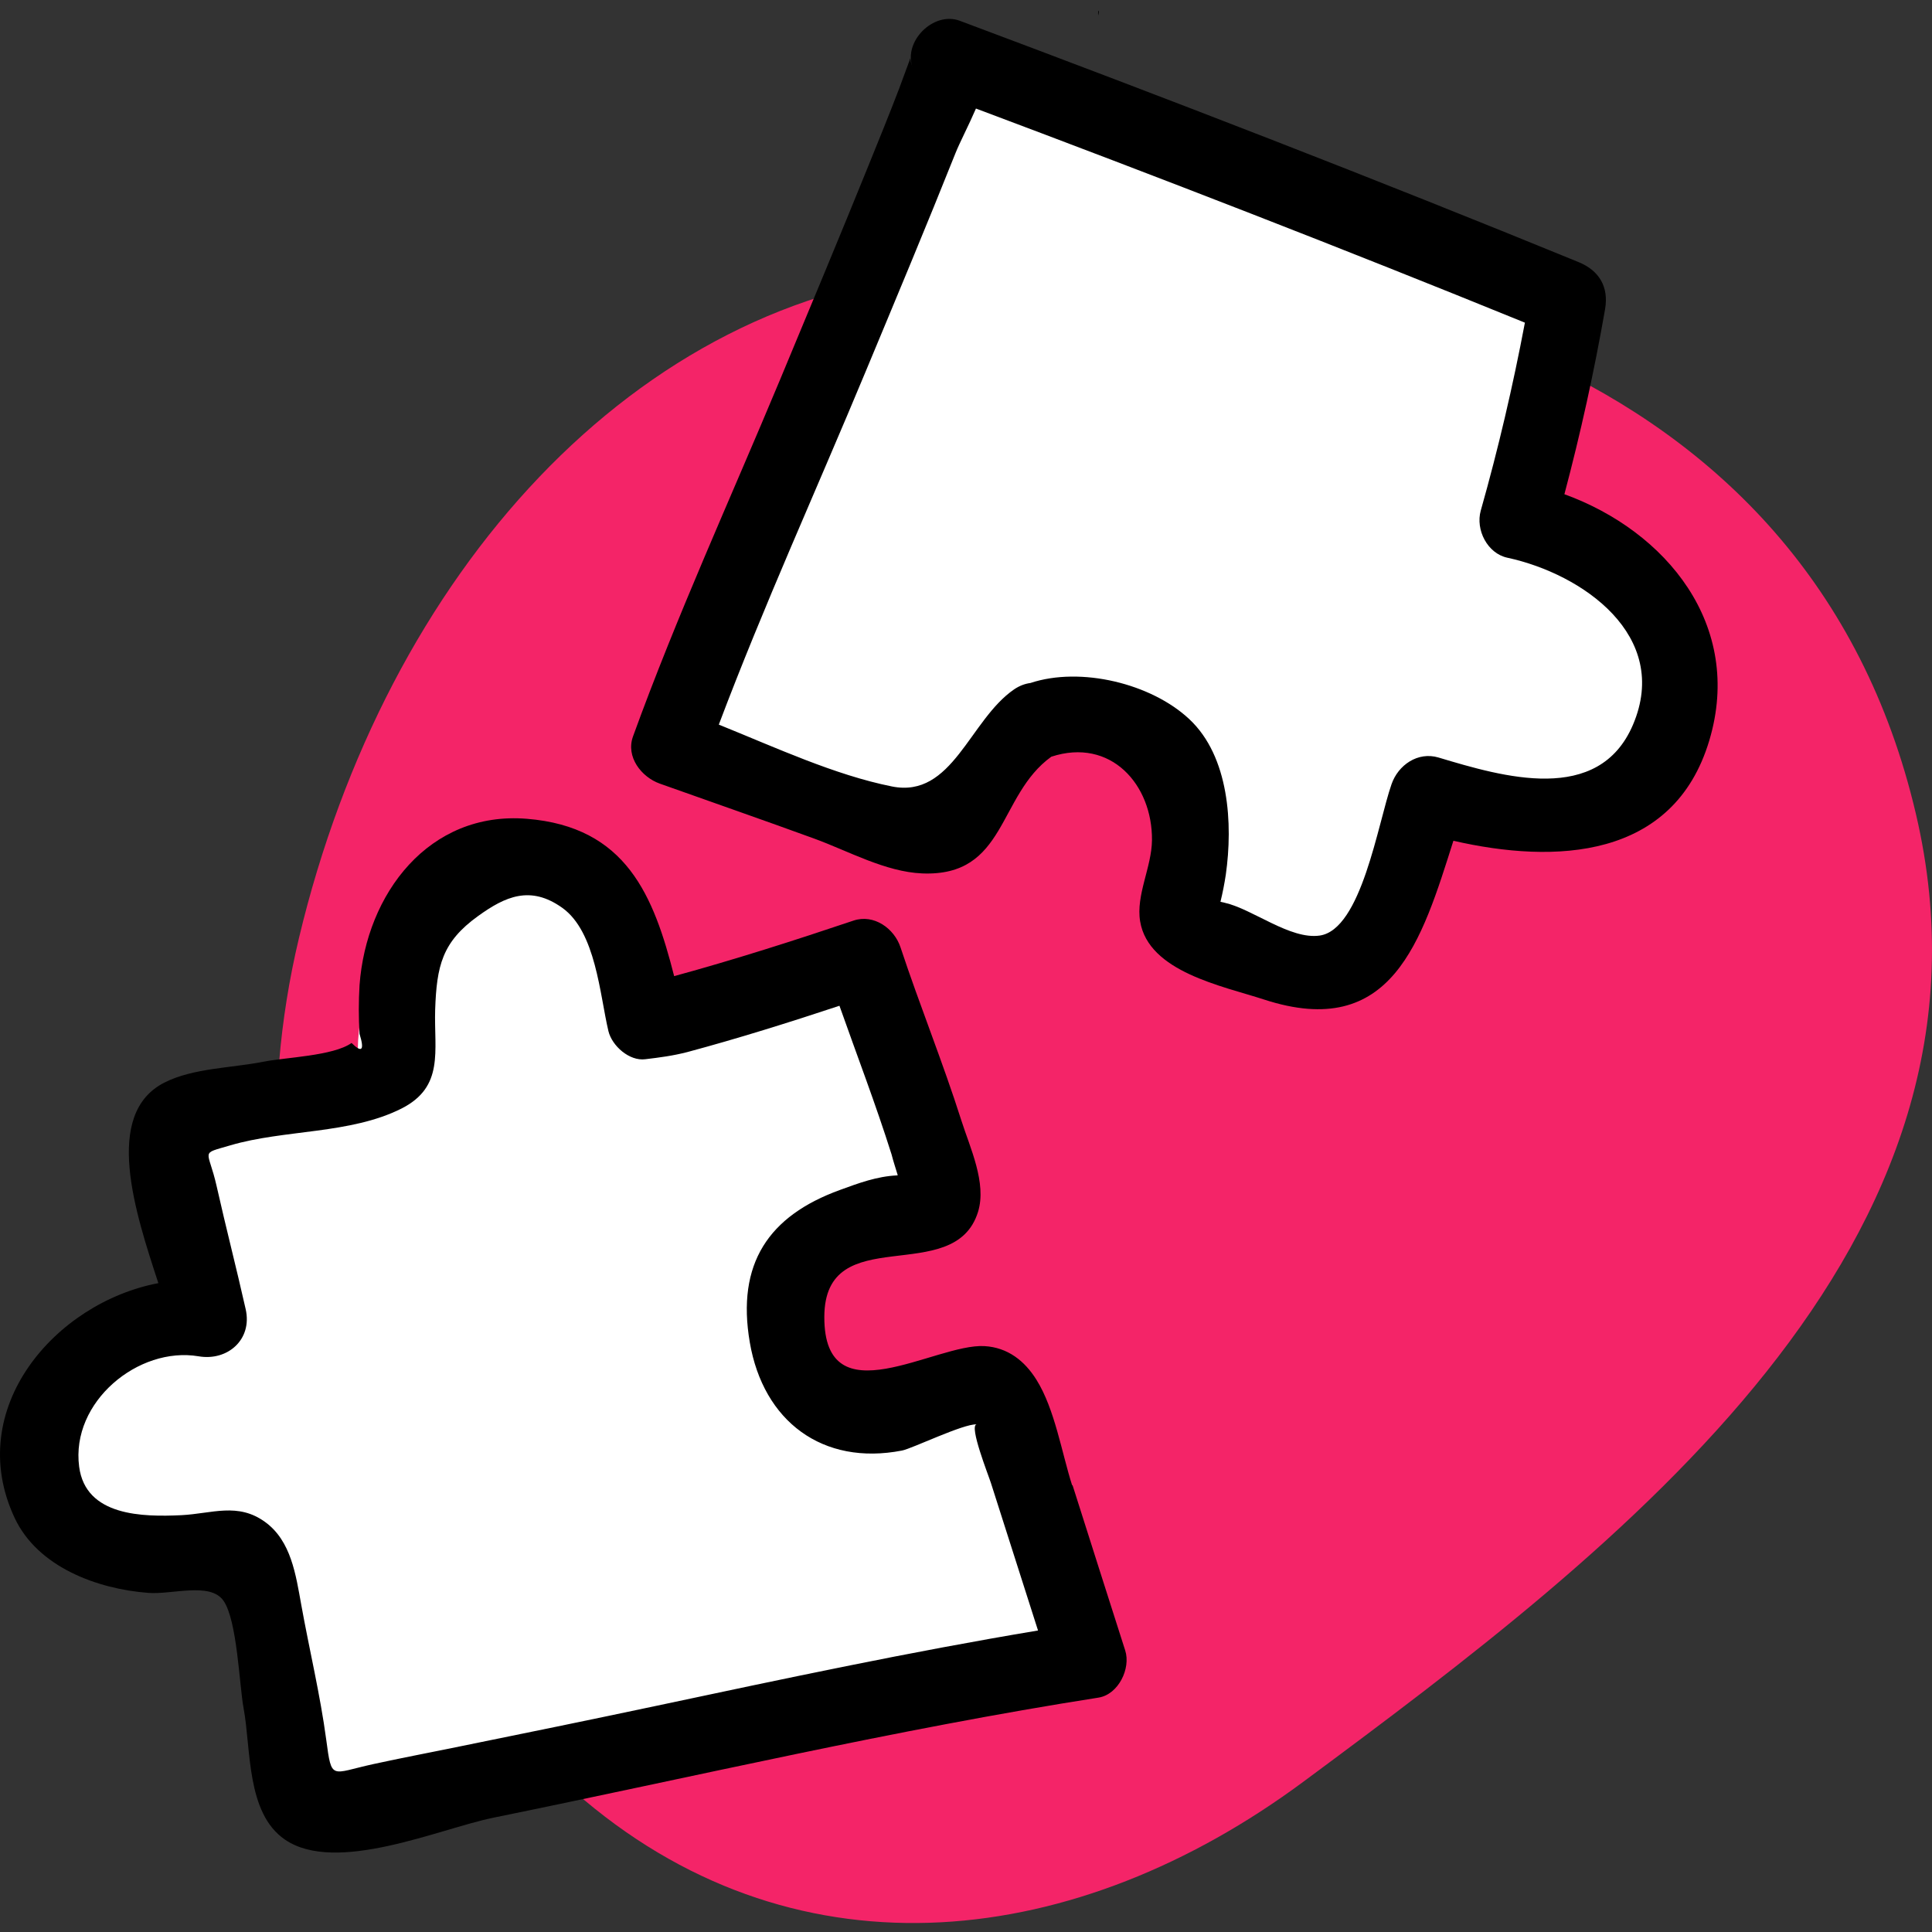
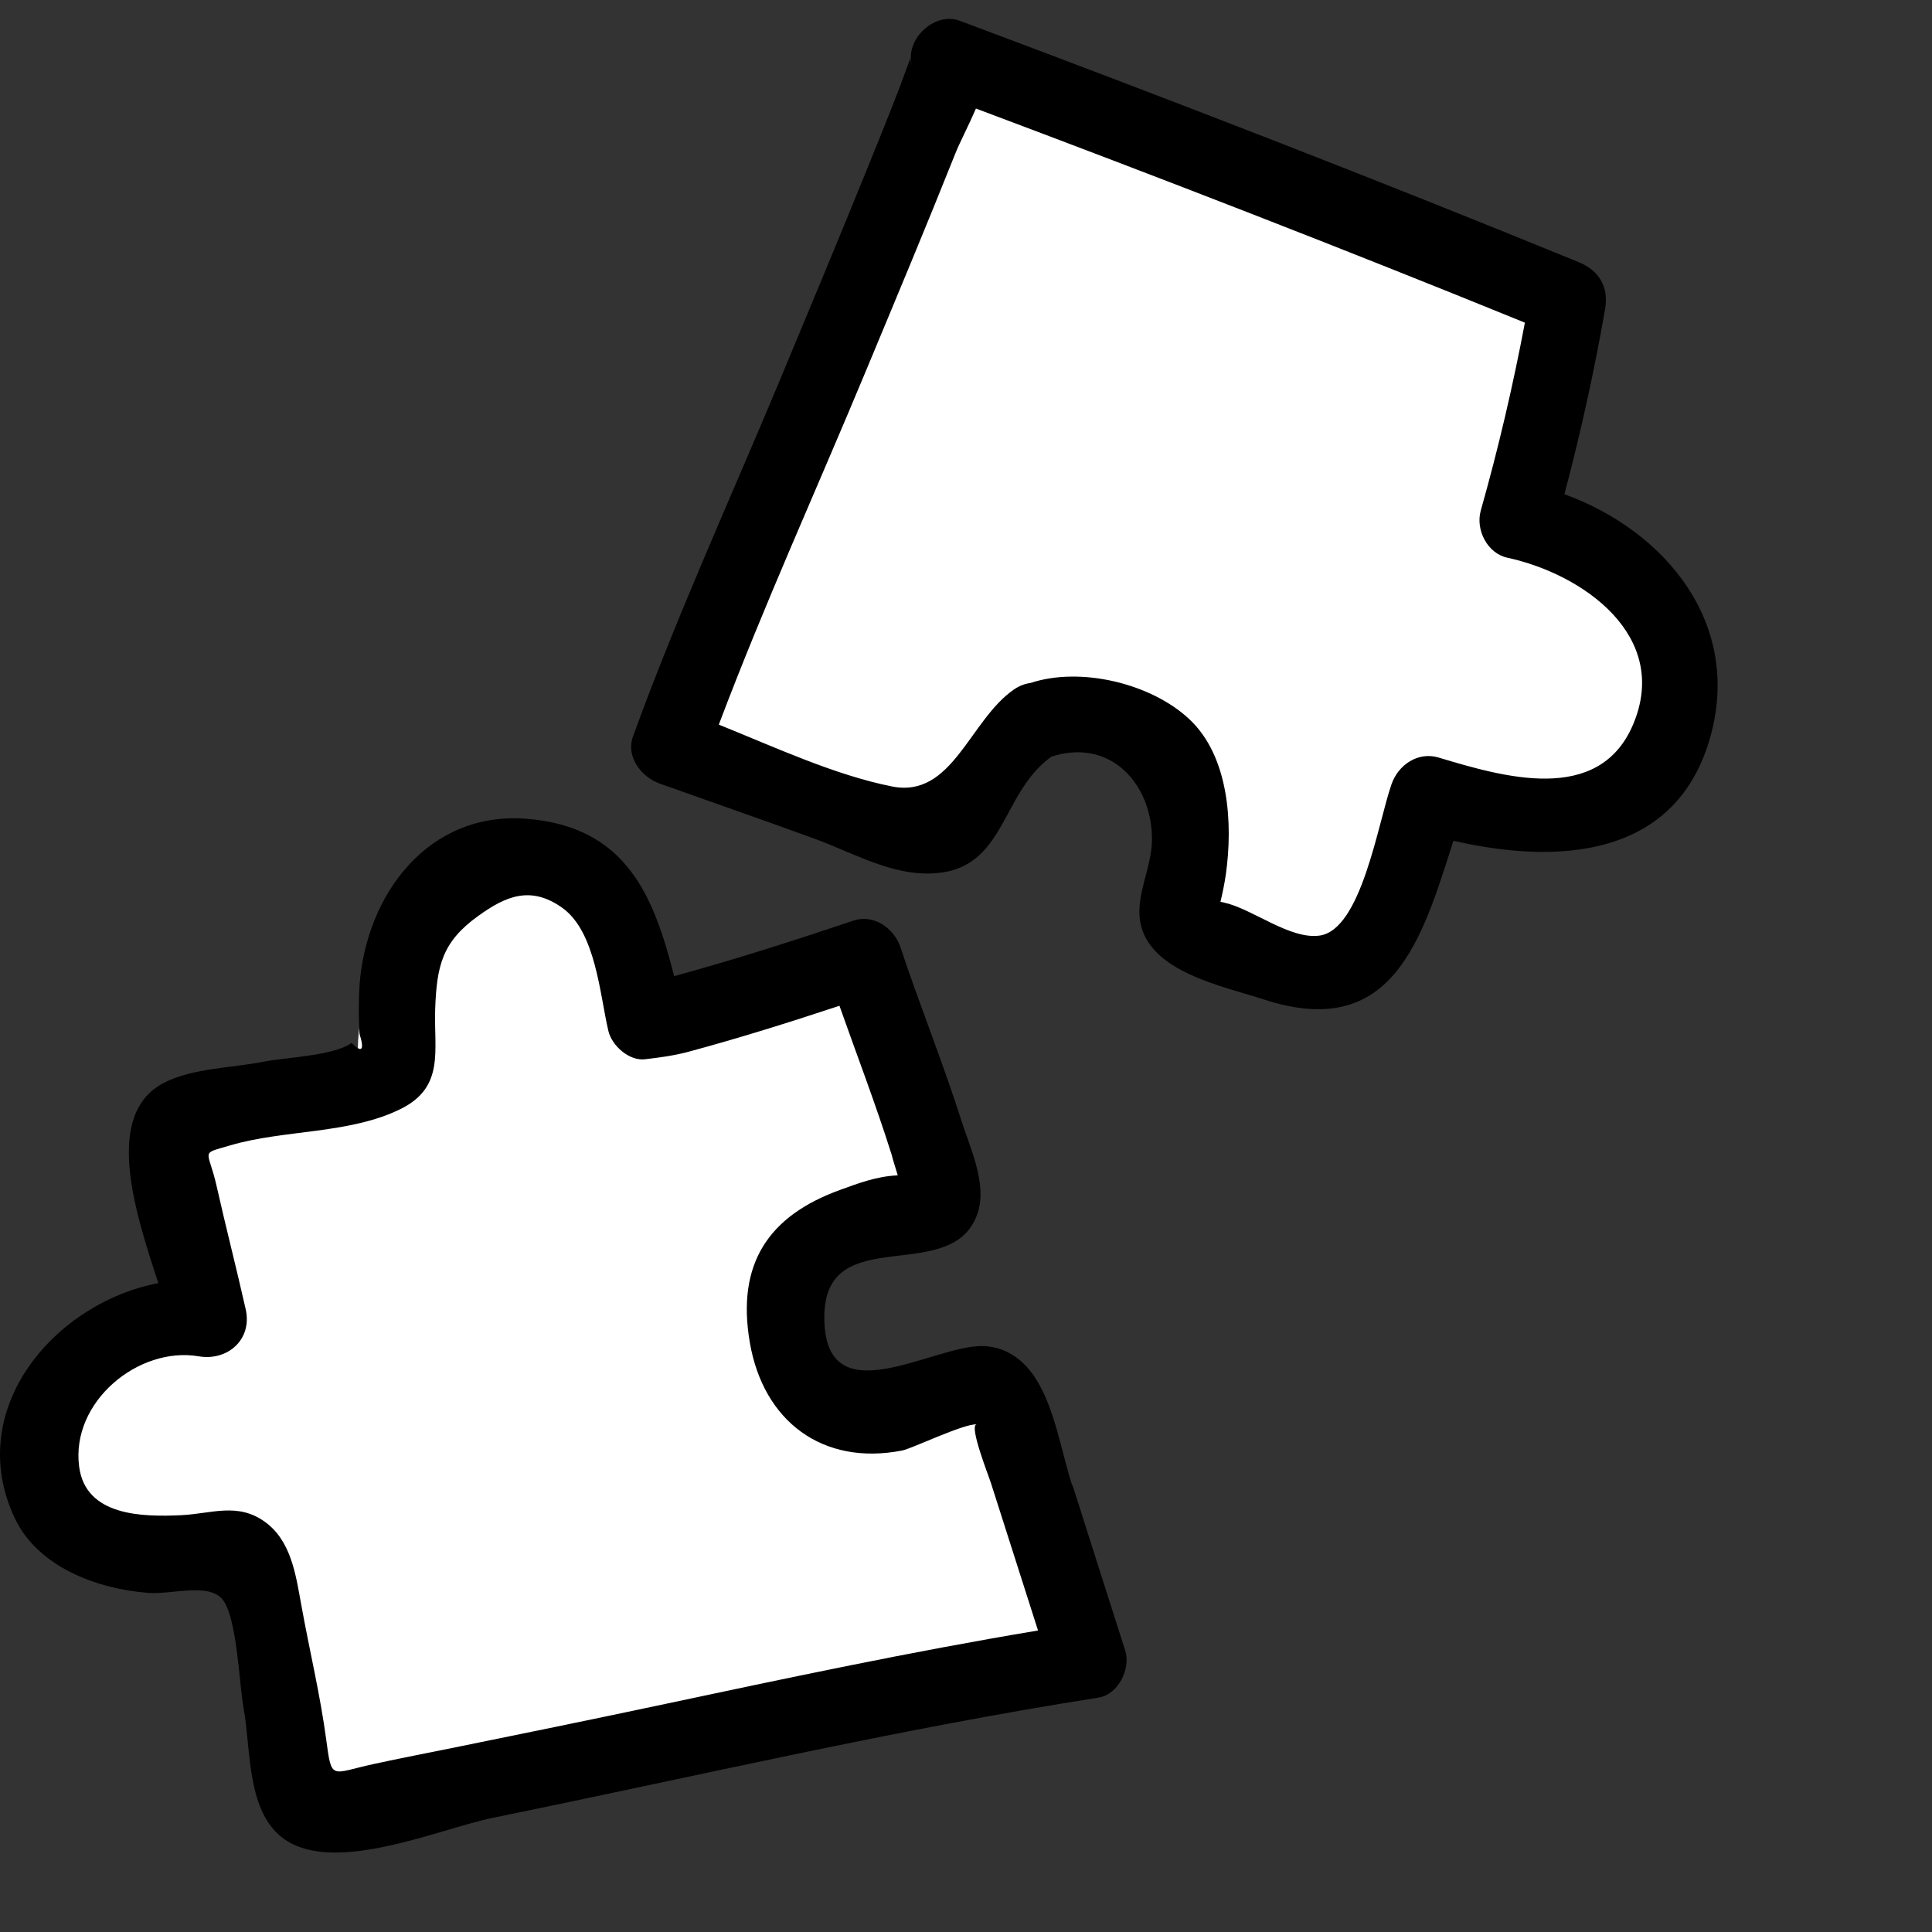
<svg xmlns="http://www.w3.org/2000/svg" width="126" height="126" viewBox="0 0 126 126" fill="none">
  <rect x="0" y="0" width="126" height="126" fill="#333333" stroke="none" />
-   <path fill-rule="evenodd" clip-rule="evenodd" d="M61.919 17.719C87.478 15.758 117.974 23.305 124.95 53.08C131.553 81.258 105.659 100.897 84.996 116.204C70.266 127.117 52.306 129.326 38.12 117.406C22.954 104.663 14.379 82.618 19.499 61.171C25.18 37.378 41.466 19.288 61.919 17.719Z" fill="#F42468" />
  <path d="M10.669 72.014C11.418 76.132 13.14 84.706 14.038 86.053L7.861 86.615L2.807 93.353L6.738 101.215L17.407 102.338L20.777 119.185L66.824 109.639L69.632 105.708L64.578 91.669H52.224V86.053V80.999L62.332 78.192L57.278 63.03L42.116 66.399L39.87 58.537C38.372 57.976 34.366 56.74 30.323 56.291C25.269 55.729 22.462 68.084 23.585 69.768C24.483 71.116 15.348 71.827 10.669 72.014Z" fill="white" />
  <path d="M61.014 4.628C55.399 18.48 44.167 46.408 44.167 47.306L53.714 53.483L61.014 51.799L69.437 45.621L74.491 47.306L77.299 60.783C78.984 61.345 82.802 62.58 84.599 63.03C86.396 63.479 88.343 61.719 89.092 60.783L93.023 51.799H105.377L108.185 44.498L105.377 37.76L98.638 32.144L101.446 18.667L61.014 4.628Z" fill="white" />
-   <path d="M71.623 1.011C71.74 0.578 71.578 0.596 71.623 1.011Z" fill="black" />
  <path d="M102.024 32.24C103.082 28.25 103.97 24.233 104.679 20.163C104.93 18.707 104.293 17.637 102.939 17.089C89.576 11.617 76.115 6.414 62.591 1.354C60.878 0.716 58.878 2.711 59.524 4.428C59.425 4.158 59.38 3.942 59.362 3.79C59.336 3.879 59.309 3.987 59.255 4.113C59.049 4.652 58.86 5.2 58.654 5.74C58.008 7.438 57.318 9.118 56.636 10.808C54.744 15.481 52.798 20.136 50.861 24.791C47.641 32.51 44.135 40.166 41.283 48.029C40.798 49.368 41.839 50.68 43.023 51.103C46.377 52.298 49.74 53.466 53.094 54.688C55.318 55.497 57.739 56.863 60.143 56.962C65.658 57.186 65.048 51.885 68.564 49.35C72.438 48.083 75.164 51.166 75.129 54.796C75.111 56.557 74.07 58.382 74.357 60.089C74.904 63.387 79.738 64.304 82.429 65.184C90.796 67.916 92.724 61.338 94.787 54.832C101.396 56.351 109.154 56.063 111.476 48.29C113.727 40.768 108.66 34.64 102.024 32.231V32.24ZM78.868 58.624C78.779 58.588 78.743 58.579 78.868 58.624ZM106.499 47.266C104.257 52.523 98.015 50.662 93.818 49.404C92.464 49 91.181 49.898 90.751 51.148C89.854 53.727 88.787 60.619 86.07 61.015C84.141 61.293 81.702 59.289 79.873 58.876C79.765 58.849 79.675 58.831 79.595 58.813C79.738 58.229 79.855 57.636 79.945 57.034C80.411 53.745 80.169 49.341 77.568 46.906C75.093 44.579 70.483 43.455 67.201 44.543C66.86 44.588 66.501 44.713 66.142 44.956C63.228 46.951 62.125 52.082 58.17 51.291C54.439 50.545 50.574 48.748 46.879 47.257C49.82 39.465 53.291 31.845 56.484 24.162C58.448 19.444 60.421 14.735 62.313 9.99C62.6 9.271 63.165 8.202 63.649 7.079C75.649 11.581 87.585 16.209 99.45 21.043C98.67 25.168 97.719 29.248 96.571 33.301C96.222 34.55 97.002 36.096 98.311 36.374C103.217 37.434 108.974 41.46 106.499 47.266Z" fill="black" />
  <path d="M69.921 96.866C69.248 94.763 68.791 91.896 67.598 89.991C66.827 88.751 65.724 87.879 64.208 87.79C60.989 87.601 53.742 92.543 53.76 85.885C53.778 79.504 62.244 84.033 63.787 79.028C64.361 77.15 63.258 74.84 62.702 73.088C61.491 69.278 59.984 65.575 58.729 61.783C58.325 60.552 56.989 59.59 55.661 60.04C51.787 61.343 47.913 62.583 43.967 63.661C42.631 58.422 40.855 53.92 34.353 53.399C27.977 52.887 23.887 58.279 23.448 64.254C23.385 65.315 23.385 66.375 23.448 67.427C23.78 68.496 23.609 68.694 22.928 68.02C21.726 68.873 18.596 68.954 17.134 69.251C15.09 69.655 12.596 69.655 10.731 70.599C6.686 72.639 8.83 79.109 10.328 83.683C3.601 84.959 -2.389 91.869 0.956 98.996C2.462 102.204 6.346 103.633 9.682 103.884C11.242 104.001 13.7 103.165 14.569 104.387C15.475 105.663 15.61 109.95 15.888 111.415C16.381 114.057 16.049 118.235 18.578 119.97C21.914 122.261 28.649 119.269 32.156 118.55C45.303 115.872 58.379 112.79 71.643 110.714C72.943 110.507 73.759 108.809 73.383 107.64C72.235 104.046 71.087 100.451 69.948 96.857L69.921 96.866ZM29.878 113.922C28.031 114.299 26.174 114.65 24.327 115.054C21.574 115.656 21.636 116.151 21.278 113.473C20.883 110.516 20.174 107.587 19.645 104.648C19.296 102.725 18.991 100.496 17.296 99.265C15.511 97.962 13.816 98.717 11.825 98.816C9.323 98.933 5.583 98.897 5.162 95.653C4.606 91.429 9.027 87.79 12.955 88.455C14.847 88.778 16.471 87.358 16.022 85.381C15.421 82.703 14.731 80.043 14.13 77.365C13.574 74.894 12.991 75.299 15.018 74.697C18.56 73.654 22.847 73.978 26.183 72.297C28.99 70.877 28.3 68.541 28.38 65.854C28.479 62.996 28.829 61.433 31.178 59.743C32.945 58.467 34.586 57.721 36.667 59.204C38.864 60.768 39.115 64.874 39.68 67.247C39.913 68.208 41.043 69.215 42.084 69.08C43.061 68.963 43.886 68.855 44.828 68.613C48.173 67.714 51.464 66.681 54.747 65.593C55.886 68.82 57.114 72.019 58.146 75.29C58.262 75.748 58.415 76.197 58.549 76.647C58.531 76.647 58.522 76.647 58.504 76.656C57.186 76.718 56.002 77.159 54.774 77.608C50.128 79.297 48.021 82.407 48.9 87.547C49.778 92.687 53.644 95.608 58.827 94.601C59.482 94.475 62.827 92.849 63.688 92.894C63.186 92.993 64.459 96.192 64.63 96.731C65.652 99.93 66.674 103.138 67.697 106.337C59.33 107.73 51.043 109.501 42.747 111.262C38.461 112.17 34.165 113.05 29.869 113.922H29.878Z" fill="black" />
</svg>